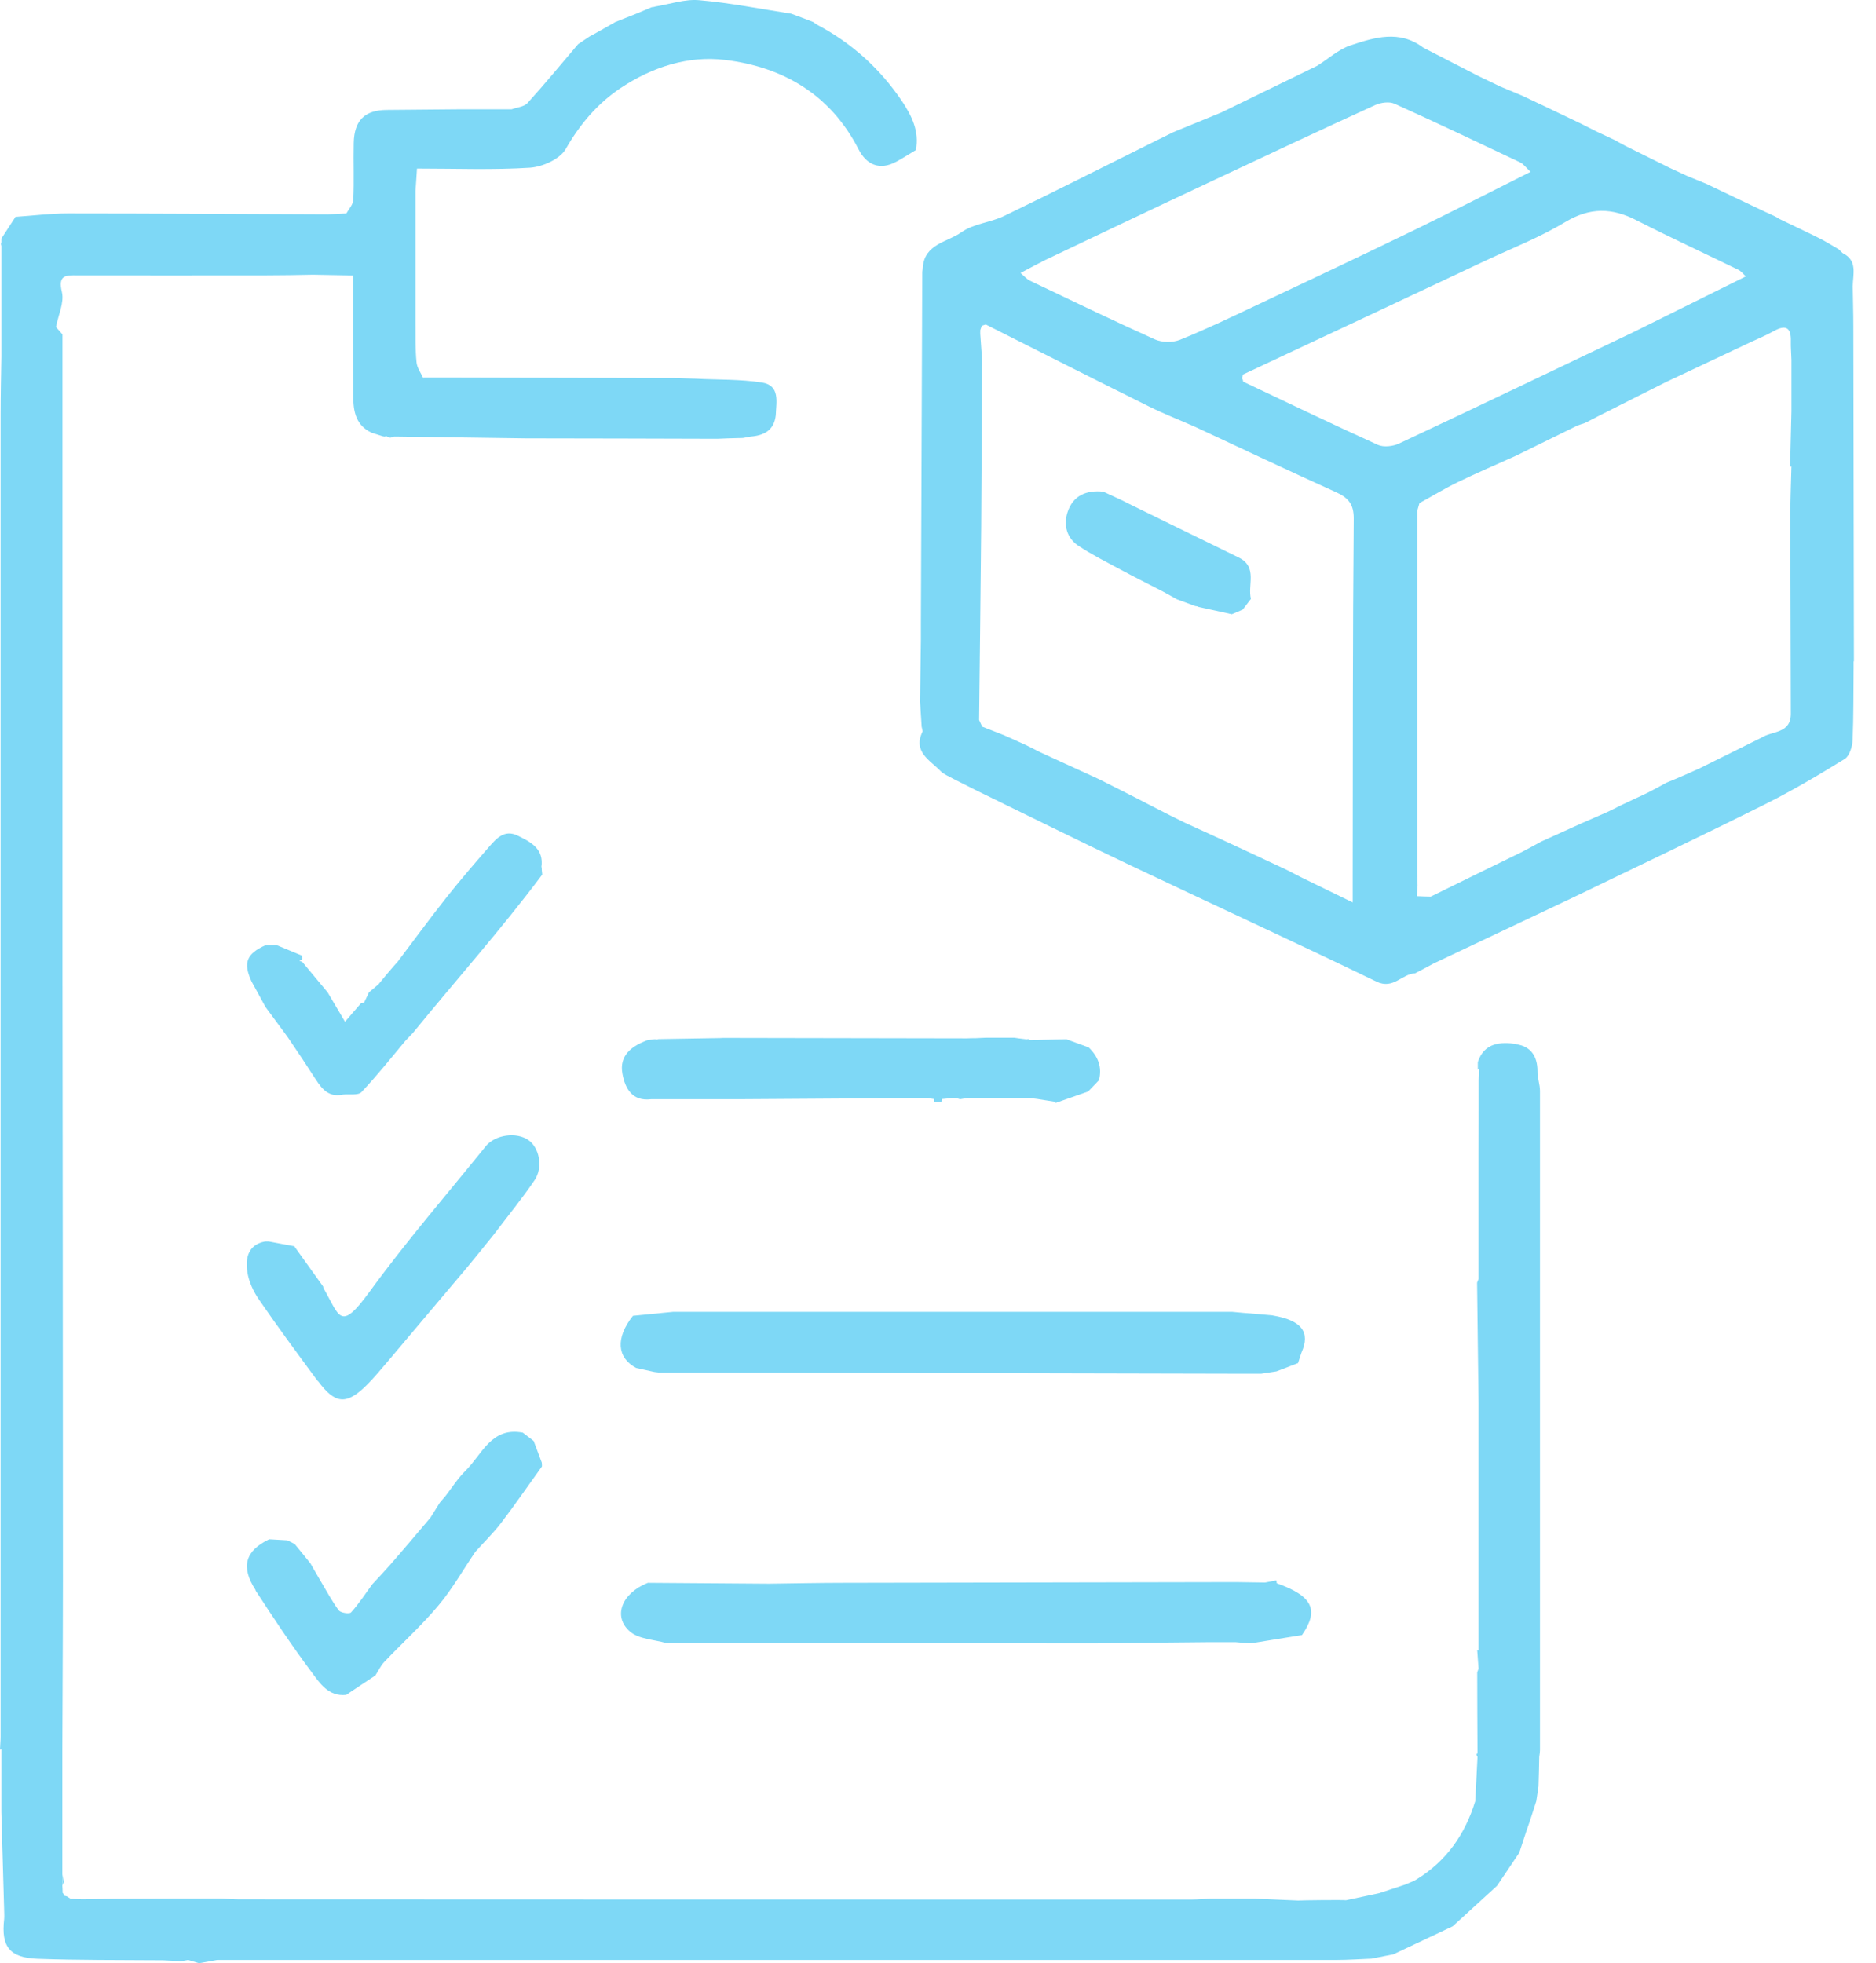
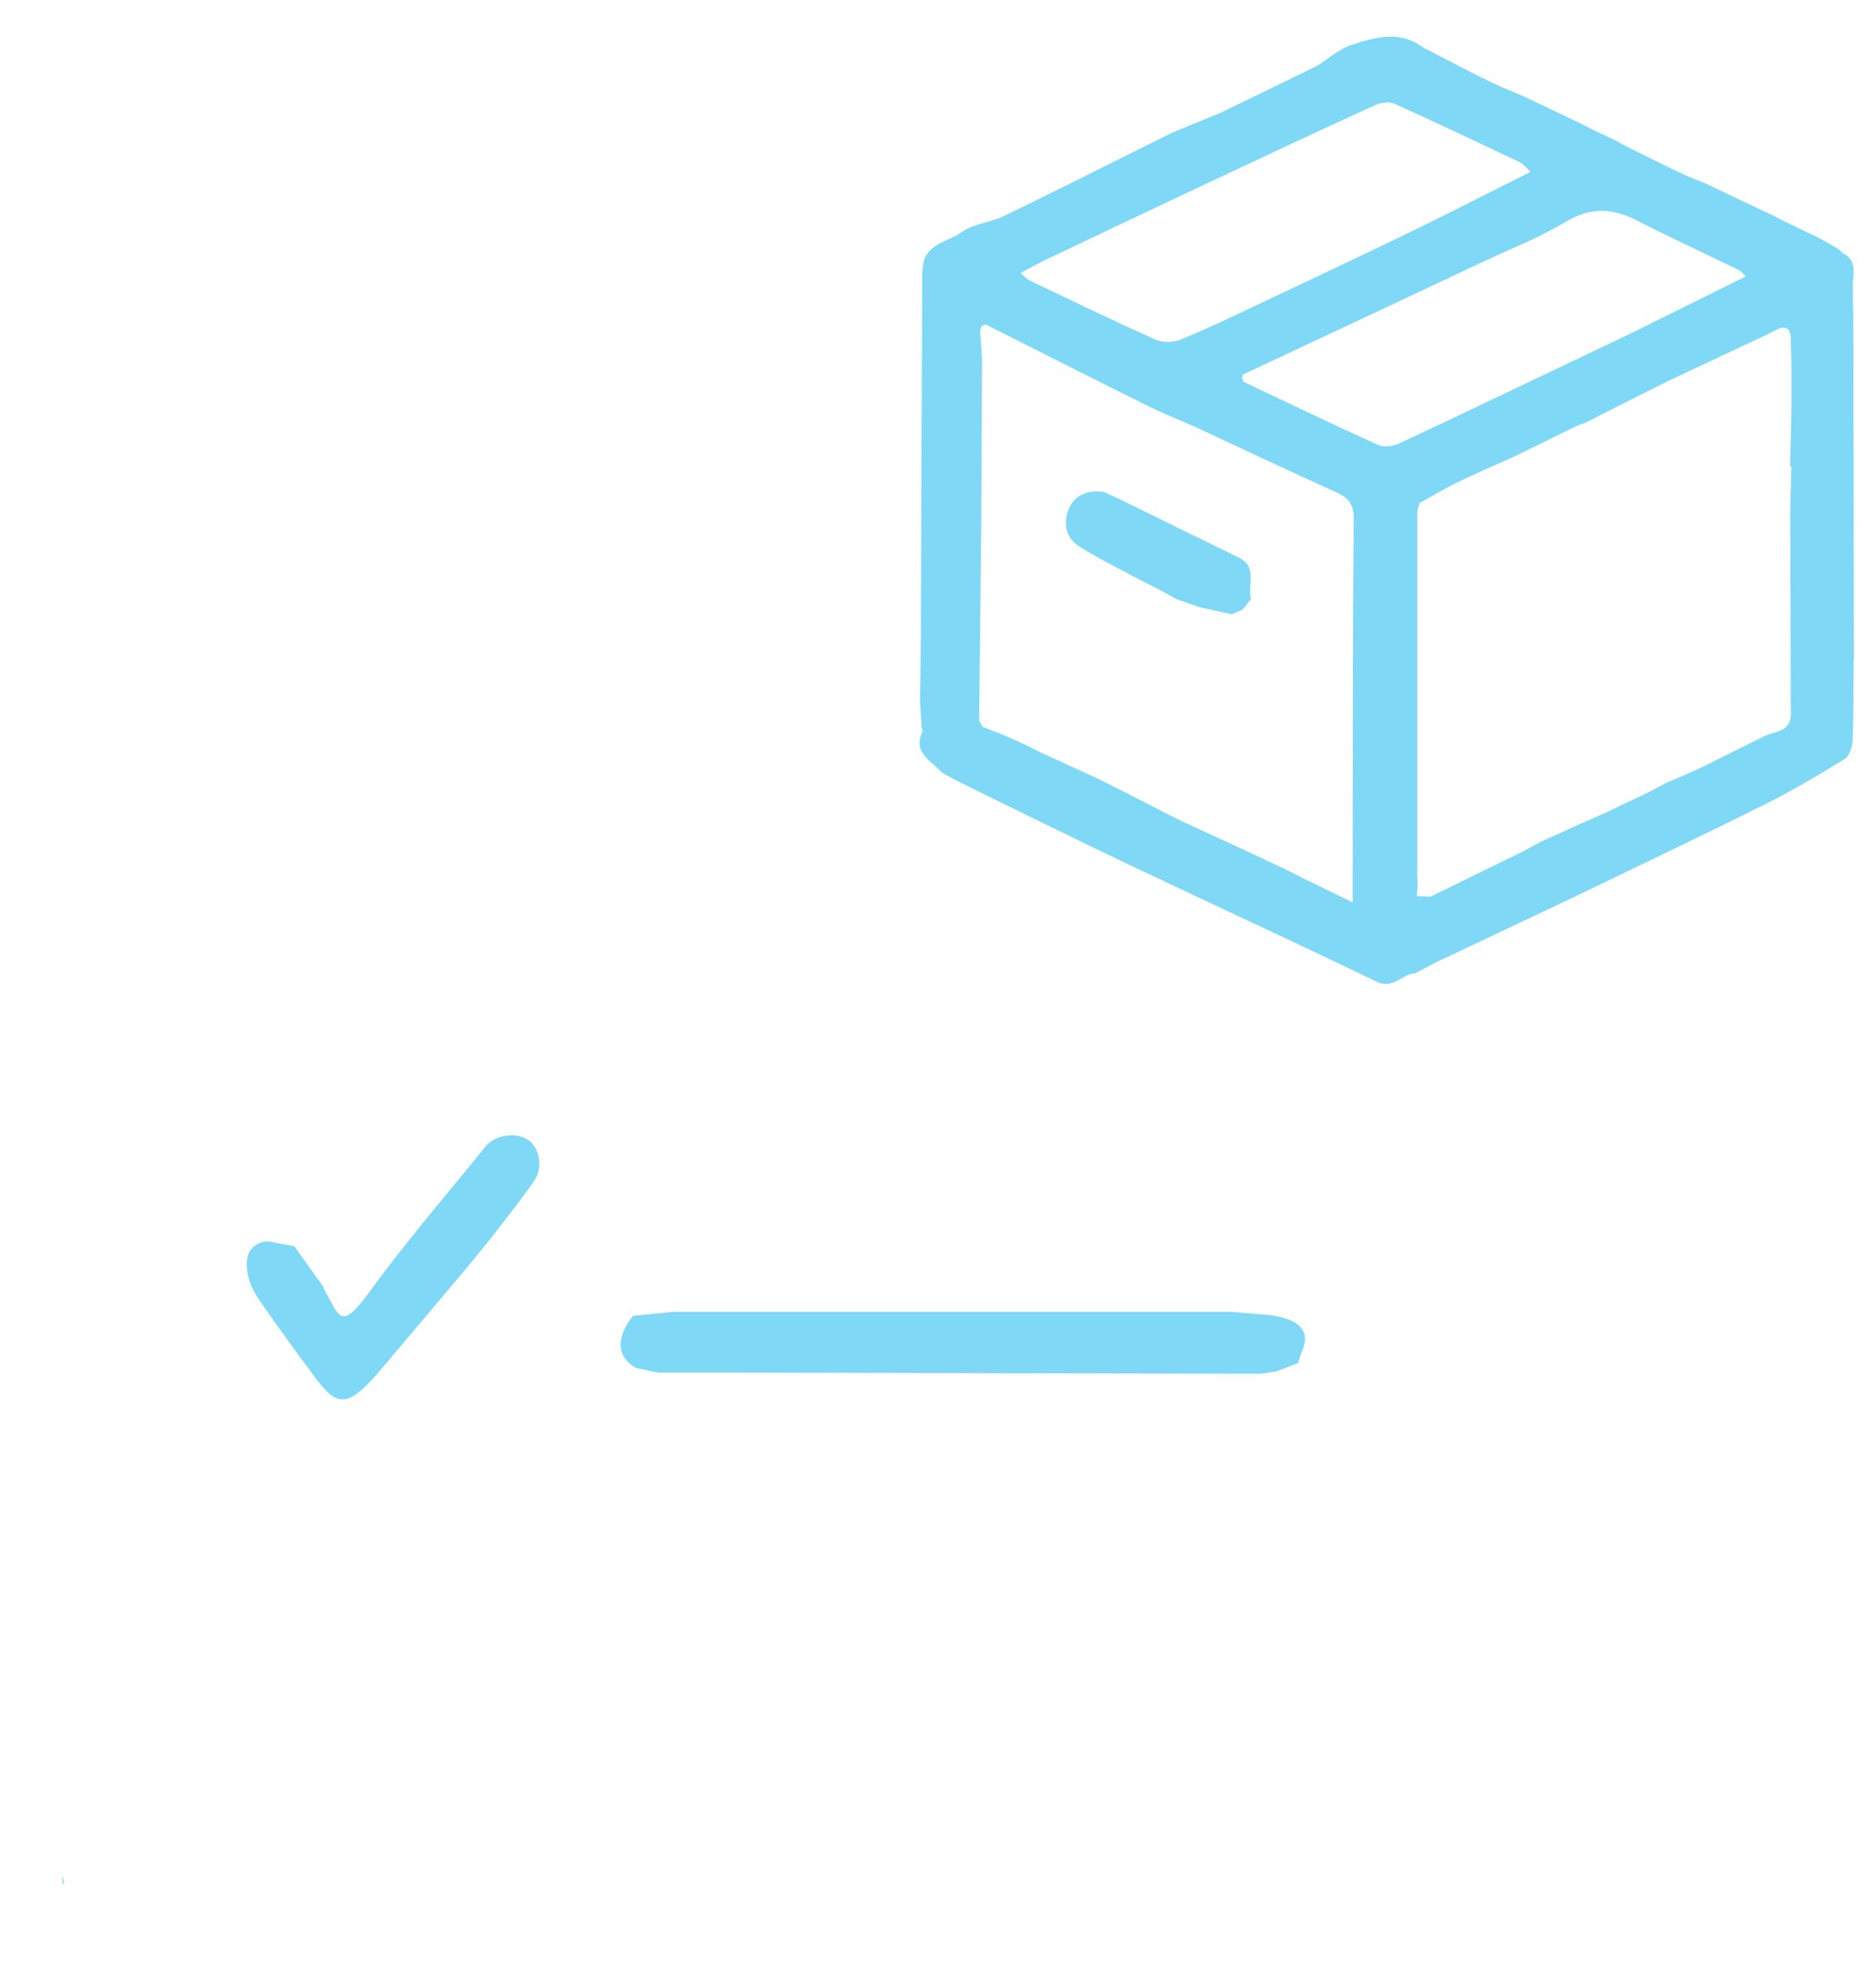
<svg xmlns="http://www.w3.org/2000/svg" width="43" height="45" viewBox="0 0 43 45" fill="none">
  <g id="Group">
    <path id="Vector" d="M42.494 15.159C42.491 12.6 42.484 10.044 42.481 7.485C42.481 7.176 42.471 6.871 42.467 6.562C42.471 6.284 42.583 5.972 42.236 5.802C42.206 5.771 42.175 5.744 42.145 5.714C41.999 5.632 41.86 5.541 41.71 5.466C41.405 5.313 41.099 5.171 40.791 5.021C40.76 5.001 40.729 4.984 40.695 4.964C40.617 4.926 40.536 4.889 40.458 4.855C40.003 4.638 39.548 4.424 39.097 4.207C38.961 4.152 38.822 4.095 38.686 4.04C38.547 3.976 38.408 3.911 38.269 3.847C37.933 3.681 37.593 3.511 37.257 3.345C37.172 3.297 37.084 3.253 36.999 3.205C36.86 3.141 36.721 3.073 36.582 3.009C36.47 2.951 36.358 2.897 36.246 2.839C35.964 2.703 35.682 2.571 35.401 2.435L34.892 2.194C34.725 2.126 34.562 2.055 34.396 1.987C34.226 1.906 34.057 1.824 33.887 1.743C33.466 1.525 33.042 1.308 32.621 1.091C32.078 0.68 31.504 0.857 30.954 1.04C30.68 1.132 30.445 1.349 30.191 1.508L27.988 2.581C27.625 2.73 27.262 2.88 26.895 3.029C26.729 3.11 26.562 3.195 26.393 3.277C25.266 3.837 24.146 4.404 23.016 4.95C22.7 5.103 22.313 5.126 22.038 5.323C21.719 5.551 21.19 5.588 21.152 6.131C21.149 6.165 21.146 6.199 21.139 6.233C21.129 8.921 21.119 11.609 21.108 14.294C21.108 14.416 21.108 14.538 21.108 14.66C21.102 15.132 21.095 15.604 21.088 16.079C21.102 16.273 21.112 16.463 21.125 16.656C21.132 16.69 21.142 16.724 21.149 16.761C20.915 17.233 21.315 17.423 21.563 17.678C21.634 17.752 21.743 17.79 21.835 17.844C22.004 17.929 22.171 18.014 22.34 18.099C23.518 18.672 24.689 19.256 25.87 19.816C27.761 20.715 29.665 21.588 31.552 22.501C31.939 22.687 32.132 22.321 32.434 22.311C32.58 22.233 32.726 22.158 32.869 22.08L36.069 20.566C37.536 19.857 39.009 19.158 40.465 18.431C41.089 18.119 41.69 17.763 42.284 17.396C42.392 17.328 42.457 17.114 42.464 16.965C42.487 16.419 42.481 15.872 42.487 15.329C42.487 15.271 42.487 15.217 42.487 15.159H42.494ZM23.885 5.995C25.147 5.395 26.413 4.79 27.679 4.197C28.959 3.596 30.235 2.995 31.521 2.408C31.65 2.35 31.844 2.323 31.962 2.377C32.926 2.812 33.883 3.267 34.841 3.721C34.922 3.759 34.98 3.844 35.082 3.939C34.186 4.387 33.33 4.828 32.461 5.252C31.223 5.853 29.98 6.44 28.735 7.027C28.175 7.292 27.615 7.56 27.041 7.791C26.878 7.855 26.637 7.852 26.474 7.781C25.507 7.346 24.553 6.885 23.599 6.43C23.538 6.399 23.491 6.342 23.392 6.257C23.582 6.158 23.732 6.073 23.885 5.999V5.995ZM31.005 20.132V20.685C30.588 20.481 30.215 20.301 29.841 20.118C29.729 20.06 29.617 20.003 29.505 19.945C29.027 19.721 28.552 19.497 28.073 19.276C27.764 19.134 27.455 18.995 27.146 18.852C27.034 18.798 26.922 18.74 26.81 18.686L25.877 18.207C25.649 18.092 25.422 17.976 25.191 17.861C24.747 17.657 24.302 17.454 23.858 17.25C23.745 17.192 23.634 17.138 23.521 17.08C23.352 17.002 23.182 16.928 23.009 16.85C22.843 16.785 22.676 16.721 22.513 16.656C22.49 16.605 22.466 16.554 22.442 16.503C22.459 15.024 22.476 13.544 22.49 12.064C22.5 10.791 22.503 9.518 22.51 8.246C22.496 8.049 22.483 7.855 22.469 7.658C22.459 7.638 22.449 7.618 22.445 7.594C22.449 7.618 22.462 7.638 22.469 7.658C22.469 7.628 22.469 7.597 22.469 7.567C22.48 7.533 22.493 7.502 22.503 7.468C22.534 7.458 22.564 7.448 22.595 7.438C23.84 8.066 25.086 8.697 26.338 9.318C26.681 9.488 27.038 9.627 27.391 9.783C28.467 10.286 29.539 10.791 30.618 11.28C30.897 11.405 31.032 11.548 31.029 11.891C31.005 14.637 31.009 17.379 31.005 20.125V20.132ZM32.078 10.163C31.935 10.231 31.718 10.258 31.582 10.197C30.547 9.729 29.522 9.233 28.494 8.748C28.494 8.721 28.484 8.694 28.467 8.673C28.473 8.643 28.484 8.616 28.49 8.585C30.347 7.713 32.207 6.844 34.063 5.968C34.674 5.683 35.306 5.435 35.879 5.089C36.443 4.75 36.948 4.76 37.508 5.048C38.279 5.442 39.066 5.805 39.847 6.185C39.908 6.216 39.952 6.277 40.017 6.335C39.141 6.769 38.282 7.197 37.424 7.621C35.642 8.47 33.863 9.325 32.075 10.163H32.078ZM41.062 9.43C41.052 9.854 41.042 10.275 41.031 10.7L41.062 10.689C41.052 11.029 41.042 11.365 41.035 11.704C41.038 13.255 41.045 14.81 41.048 16.361C41.048 16.819 40.621 16.751 40.376 16.907C39.905 17.142 39.433 17.376 38.961 17.61C38.788 17.688 38.615 17.766 38.438 17.841C38.357 17.875 38.276 17.909 38.194 17.942C38.051 18.02 37.909 18.099 37.763 18.173L37.176 18.448C37.118 18.475 37.064 18.503 37.006 18.533L36.84 18.614C36.643 18.699 36.446 18.788 36.249 18.872C35.94 19.012 35.635 19.151 35.326 19.29C35.184 19.368 35.041 19.446 34.898 19.521C34.196 19.863 33.497 20.206 32.794 20.552C32.689 20.552 32.58 20.546 32.475 20.542C32.482 20.461 32.485 20.379 32.492 20.298L32.485 20.043C32.485 17.264 32.485 14.487 32.485 11.708C32.502 11.65 32.519 11.592 32.536 11.531C32.828 11.372 33.113 11.198 33.412 11.053C33.846 10.842 34.291 10.652 34.729 10.455C35.204 10.221 35.682 9.987 36.158 9.753C36.215 9.732 36.273 9.715 36.331 9.695L36.667 9.522C37.176 9.267 37.681 9.009 38.191 8.755C38.836 8.453 39.477 8.147 40.122 7.845C40.298 7.764 40.478 7.689 40.648 7.594C40.926 7.438 41.059 7.496 41.048 7.828C41.045 7.967 41.059 8.106 41.062 8.246C41.062 8.639 41.062 9.033 41.062 9.427V9.43Z" fill="#7ED8F6" />
-     <path id="Vector_2" d="M24.449 23.821C24.17 23.828 23.889 23.835 23.61 23.841C23.59 23.818 23.563 23.811 23.536 23.824C23.481 23.818 23.424 23.811 23.369 23.804C23.332 23.797 23.291 23.794 23.254 23.787C23.067 23.787 22.884 23.787 22.697 23.787C22.66 23.787 22.623 23.787 22.582 23.787C22.507 23.791 22.433 23.794 22.358 23.797C22.294 23.797 22.226 23.797 22.161 23.801C20.318 23.797 18.475 23.794 16.629 23.791C16.591 23.791 16.551 23.791 16.513 23.794C16.042 23.801 15.566 23.811 15.095 23.818L15.054 23.828L15.013 23.821C14.956 23.828 14.901 23.835 14.844 23.841C14.484 23.974 14.188 24.188 14.267 24.612C14.328 24.945 14.487 25.25 14.925 25.196H15.767C15.964 25.196 16.16 25.196 16.357 25.196C16.554 25.196 16.751 25.196 16.948 25.196C18.353 25.186 19.758 25.179 21.16 25.169C21.187 25.169 21.214 25.169 21.245 25.169C21.299 25.175 21.357 25.186 21.411 25.192C21.411 25.216 21.411 25.236 21.418 25.26C21.472 25.26 21.526 25.26 21.581 25.26C21.581 25.236 21.587 25.216 21.587 25.192C21.672 25.186 21.754 25.175 21.839 25.169C21.866 25.169 21.893 25.169 21.92 25.169C21.947 25.179 21.978 25.186 22.005 25.196C22.063 25.186 22.117 25.179 22.175 25.169C22.202 25.169 22.229 25.169 22.256 25.169C22.341 25.169 22.426 25.169 22.511 25.169C22.538 25.169 22.565 25.169 22.592 25.169C22.677 25.169 22.762 25.169 22.847 25.169C22.874 25.169 22.901 25.169 22.928 25.169C23.013 25.169 23.098 25.169 23.183 25.169C23.21 25.169 23.237 25.169 23.264 25.169C23.349 25.169 23.434 25.169 23.519 25.169C23.546 25.169 23.573 25.169 23.6 25.169C23.658 25.175 23.712 25.182 23.77 25.189L24.198 25.257L24.187 25.284C24.439 25.196 24.69 25.107 24.941 25.019L25.189 24.761C25.267 24.459 25.168 24.215 24.954 24.008C24.785 23.947 24.615 23.886 24.449 23.824V23.821Z" fill="#7ED8F6" />
    <path id="Vector_3" d="M7.288 31.655C7.685 32.191 7.943 32.211 8.415 31.739C8.571 31.583 8.713 31.41 8.856 31.244C9.48 30.507 10.101 29.767 10.726 29.028C10.923 28.787 11.12 28.546 11.313 28.305C11.629 27.887 11.961 27.483 12.253 27.052C12.454 26.757 12.362 26.305 12.111 26.132C11.836 25.942 11.351 26.007 11.133 26.275C10.237 27.385 9.304 28.464 8.466 29.615C7.793 30.538 7.787 30.175 7.417 29.53C7.41 29.52 7.41 29.503 7.407 29.489L6.745 28.566C6.551 28.529 6.354 28.495 6.161 28.457C6.134 28.457 6.103 28.457 6.076 28.457C5.682 28.532 5.625 28.841 5.669 29.146C5.699 29.367 5.805 29.598 5.934 29.785C6.368 30.419 6.826 31.037 7.284 31.658L7.288 31.655Z" fill="#7ED8F6" />
-     <path id="Vector_4" d="M12.409 19.88C12.473 19.453 12.164 19.3 11.866 19.154C11.553 19.001 11.367 19.232 11.194 19.429C10.864 19.806 10.539 20.186 10.23 20.576C9.846 21.062 9.48 21.561 9.106 22.056C9.079 22.087 9.052 22.114 9.025 22.144C8.906 22.283 8.787 22.423 8.672 22.565C8.6 22.626 8.529 22.684 8.458 22.745C8.421 22.823 8.383 22.901 8.346 22.979C8.322 22.986 8.295 22.993 8.271 23C8.166 23.122 8.064 23.241 7.908 23.42C7.752 23.159 7.633 22.952 7.511 22.748C7.317 22.514 7.121 22.28 6.927 22.046C6.907 22.039 6.883 22.032 6.863 22.026C6.883 22.012 6.907 21.998 6.927 21.985C6.927 21.958 6.927 21.93 6.917 21.903L6.337 21.662C6.252 21.662 6.167 21.662 6.085 21.666C5.651 21.863 5.57 22.066 5.763 22.491C5.872 22.687 5.977 22.884 6.085 23.081C6.252 23.308 6.421 23.536 6.588 23.763C6.7 23.93 6.812 24.096 6.924 24.262C7.005 24.388 7.087 24.51 7.168 24.636C7.334 24.883 7.474 25.168 7.857 25.09C8.003 25.073 8.207 25.114 8.285 25.033C8.641 24.656 8.964 24.249 9.296 23.852L9.463 23.678C10.45 22.467 11.492 21.299 12.429 20.047C12.426 19.989 12.412 19.935 12.419 19.88H12.409Z" fill="#7ED8F6" />
    <path id="Vector_5" d="M1.464 43.133C1.454 43.079 1.444 43.021 1.434 42.967C1.434 43.048 1.434 43.133 1.434 43.215C1.444 43.188 1.457 43.16 1.468 43.133H1.464Z" fill="#7ED8F6" />
    <path id="Vector_6" d="M29.173 30.151C28.946 30.131 28.715 30.11 28.488 30.093C28.406 30.087 28.325 30.076 28.24 30.07C26.132 30.07 24.028 30.07 21.92 30.07C19.897 30.07 17.874 30.07 15.855 30.07C15.77 30.07 15.685 30.07 15.6 30.07C15.543 30.07 15.488 30.07 15.431 30.07C15.122 30.1 14.816 30.131 14.507 30.161C14.107 30.67 14.137 31.118 14.582 31.356C14.721 31.387 14.86 31.417 14.999 31.448C15.037 31.451 15.071 31.458 15.108 31.461C15.576 31.461 16.045 31.461 16.513 31.461C16.551 31.461 16.588 31.461 16.625 31.461C20.634 31.471 24.639 31.478 28.647 31.488C28.684 31.488 28.722 31.488 28.759 31.488C28.807 31.488 28.858 31.488 28.905 31.488C29.024 31.471 29.139 31.451 29.258 31.434C29.424 31.369 29.587 31.308 29.753 31.244C29.781 31.163 29.804 31.081 29.832 31.003C30.042 30.535 29.832 30.263 29.177 30.154L29.173 30.151Z" fill="#7ED8F6" />
-     <path id="Vector_7" d="M5.854 36.45C6.268 37.085 6.683 37.716 7.137 38.321C7.327 38.575 7.524 38.894 7.935 38.85C8.159 38.701 8.38 38.551 8.604 38.405C8.671 38.303 8.722 38.185 8.807 38.096C9.218 37.662 9.666 37.258 10.049 36.8C10.368 36.42 10.613 35.985 10.895 35.571C11.095 35.347 11.312 35.137 11.495 34.896C11.814 34.478 12.113 34.041 12.422 33.613C12.422 33.582 12.422 33.555 12.418 33.525C12.357 33.358 12.293 33.196 12.232 33.029C12.15 32.965 12.066 32.904 11.984 32.839C11.261 32.7 11.051 33.338 10.671 33.711C10.497 33.881 10.365 34.092 10.216 34.285L10.083 34.441C10.012 34.556 9.937 34.672 9.866 34.787C9.564 35.144 9.262 35.503 8.953 35.856C8.817 36.013 8.675 36.158 8.536 36.311C8.376 36.528 8.227 36.759 8.047 36.959C8.01 37 7.806 36.97 7.765 36.912C7.606 36.698 7.48 36.457 7.341 36.226C7.266 36.094 7.188 35.965 7.114 35.833C6.995 35.687 6.876 35.537 6.754 35.391C6.699 35.364 6.642 35.334 6.587 35.307C6.448 35.3 6.309 35.29 6.17 35.283C5.62 35.548 5.512 35.914 5.861 36.45H5.854Z" fill="#7ED8F6" />
-     <path id="Vector_8" d="M34.759 23.93C34.392 23.879 34.022 23.896 33.873 24.344C33.873 24.401 33.873 24.459 33.873 24.517L33.903 24.507C33.903 24.591 33.897 24.68 33.893 24.765C33.893 25.328 33.893 25.888 33.89 26.451V27.463C33.89 27.52 33.89 27.575 33.89 27.633C33.89 27.745 33.89 27.857 33.89 27.969C33.89 28.417 33.89 28.868 33.89 29.316C33.88 29.343 33.866 29.37 33.856 29.401C33.866 30.327 33.88 31.254 33.89 32.181C33.89 32.377 33.89 32.574 33.89 32.771C33.89 34.458 33.89 36.145 33.89 37.832L33.859 37.822C33.869 37.964 33.88 38.107 33.89 38.249C33.88 38.276 33.869 38.307 33.859 38.334C33.859 38.952 33.863 39.569 33.866 40.191C33.856 40.197 33.839 40.208 33.839 40.214C33.846 40.235 33.856 40.255 33.866 40.272C33.849 40.608 33.832 40.947 33.815 41.283C33.581 42.047 33.153 42.661 32.464 43.082C32.383 43.133 32.288 43.16 32.2 43.201C32.003 43.266 31.806 43.33 31.612 43.395C31.358 43.449 31.107 43.503 30.852 43.557C30.771 43.547 29.837 43.557 29.756 43.564C29.42 43.551 29.08 43.534 28.744 43.52C28.408 43.52 28.072 43.52 27.736 43.52C27.597 43.527 27.458 43.541 27.319 43.541C20.042 43.541 12.765 43.541 5.488 43.537C5.349 43.537 5.21 43.524 5.071 43.517C4.229 43.517 3.387 43.52 2.542 43.524C2.345 43.527 2.152 43.53 1.955 43.534C1.924 43.534 1.894 43.534 1.863 43.534C1.782 43.53 1.7 43.527 1.619 43.524C1.592 43.507 1.561 43.486 1.534 43.469C1.51 43.459 1.487 43.456 1.463 43.452C1.463 43.425 1.459 43.405 1.436 43.388C1.436 43.33 1.432 43.272 1.429 43.215C1.429 43.133 1.429 43.048 1.429 42.967C1.429 42.01 1.429 41.056 1.429 40.099C1.436 38.385 1.446 36.674 1.442 34.96C1.442 30.748 1.436 26.536 1.432 22.324C1.432 22.07 1.432 21.815 1.432 21.561V7.665C1.381 7.608 1.334 7.553 1.283 7.496C1.334 7.227 1.476 6.936 1.419 6.695C1.324 6.304 1.507 6.308 1.768 6.311C3.207 6.311 4.646 6.314 6.082 6.311C6.445 6.311 6.809 6.304 7.172 6.297C7.477 6.304 7.786 6.308 8.091 6.314C8.091 7.244 8.091 8.174 8.098 9.104C8.098 9.444 8.166 9.756 8.519 9.919C8.604 9.946 8.689 9.973 8.774 10L8.814 10.007L8.855 9.997L8.943 10.034C8.971 10.024 9.001 10.017 9.028 10.007C9.055 10.007 9.083 10.007 9.11 10.007C10.094 10.021 11.075 10.034 12.059 10.048C13.519 10.048 14.981 10.055 16.441 10.058C16.607 10.051 16.773 10.044 16.943 10.041C16.974 10.041 17.004 10.041 17.035 10.038C17.089 10.027 17.143 10.017 17.201 10.007C17.513 9.983 17.744 9.865 17.782 9.515C17.792 9.216 17.887 8.836 17.466 8.768C16.964 8.69 16.448 8.707 15.938 8.68C15.786 8.677 15.633 8.67 15.48 8.666C13.807 8.66 12.134 8.656 10.46 8.653C10.433 8.653 10.406 8.653 10.379 8.653C10.209 8.653 10.04 8.653 9.87 8.653C9.812 8.653 9.755 8.653 9.7 8.653L9.71 8.683C9.653 8.558 9.561 8.436 9.548 8.307C9.517 8.008 9.527 7.706 9.524 7.404C9.524 7.01 9.524 6.616 9.524 6.223C9.524 5.605 9.524 4.987 9.524 4.37C9.534 4.207 9.548 4.047 9.558 3.864C10.444 3.864 11.299 3.898 12.151 3.844C12.439 3.823 12.833 3.647 12.965 3.419C13.291 2.849 13.692 2.374 14.231 2.014C14.951 1.536 15.776 1.271 16.614 1.373C17.944 1.532 19.034 2.163 19.679 3.423C19.859 3.772 20.157 3.915 20.541 3.708C20.697 3.626 20.843 3.528 20.992 3.44C21.077 3.012 20.897 2.652 20.673 2.316C20.171 1.573 19.523 0.986 18.725 0.565C18.695 0.544 18.667 0.524 18.637 0.504C18.471 0.439 18.301 0.375 18.134 0.314C17.432 0.205 16.736 0.066 16.03 0.005C15.701 -0.026 15.355 0.096 15.015 0.151C14.992 0.161 14.964 0.164 14.941 0.164C14.825 0.212 14.71 0.263 14.595 0.31C14.432 0.375 14.269 0.439 14.106 0.504C13.96 0.585 13.814 0.67 13.668 0.752L13.502 0.843C13.417 0.901 13.335 0.955 13.25 1.013C12.867 1.464 12.49 1.922 12.093 2.36C12.015 2.449 11.852 2.459 11.726 2.506C11.306 2.506 10.885 2.506 10.464 2.506C9.931 2.51 9.398 2.516 8.869 2.52C8.363 2.523 8.119 2.757 8.108 3.277C8.098 3.711 8.119 4.146 8.098 4.58C8.095 4.685 7.996 4.79 7.939 4.892C7.796 4.899 7.657 4.906 7.514 4.913C5.529 4.906 3.543 4.892 1.558 4.892C1.157 4.892 0.757 4.943 0.356 4.97C0.248 5.137 0.139 5.303 0.031 5.469C0.031 5.496 0.031 5.527 0.031 5.554C0.017 5.581 0.02 5.608 0.031 5.636C0.031 6.002 0.031 6.369 0.031 6.735C0.041 6.756 0.051 6.773 0.058 6.793C0.051 6.773 0.041 6.752 0.031 6.735C0.031 6.762 0.031 6.79 0.031 6.82C0.031 6.878 0.031 6.936 0.031 6.99C0.031 7.044 0.031 7.098 0.031 7.156V7.411C0.031 7.438 0.031 7.465 0.031 7.492C0.031 7.577 0.031 7.662 0.031 7.747C0.031 7.774 0.031 7.801 0.031 7.832C0.031 7.889 0.031 7.944 0.031 8.001C0.031 8.056 0.031 8.113 0.031 8.168C0.024 8.616 0.014 9.064 0.014 9.512C0.014 19.612 0.014 29.713 0.014 39.81C0.014 39.909 0.003 40.007 0 40.102L0.031 40.096C0.031 40.126 0.031 40.153 0.031 40.184C0.031 40.269 0.031 40.353 0.031 40.438C0.031 40.465 0.031 40.493 0.031 40.52C0.031 40.605 0.031 40.69 0.031 40.774C0.031 40.801 0.031 40.829 0.031 40.856V41.026C0.031 41.08 0.031 41.138 0.031 41.192C0.031 41.277 0.031 41.362 0.031 41.446C0.031 41.474 0.031 41.501 0.031 41.531C0.051 42.281 0.075 43.031 0.095 43.782C0.095 43.853 0.102 43.921 0.095 43.992C0.024 44.617 0.217 44.874 0.859 44.898C1.782 44.932 2.705 44.925 3.628 44.932C3.662 44.932 3.693 44.932 3.727 44.932C3.866 44.939 4.002 44.946 4.141 44.956C4.198 44.946 4.256 44.935 4.314 44.925C4.395 44.949 4.48 44.976 4.562 45C4.701 44.976 4.84 44.949 4.979 44.925C13.532 44.925 22.085 44.925 30.638 44.925C30.903 44.925 31.171 44.905 31.436 44.895C31.602 44.861 31.772 44.827 31.938 44.796C32.39 44.583 32.844 44.369 33.296 44.155C33.635 43.846 33.975 43.534 34.314 43.225C34.484 42.974 34.653 42.719 34.823 42.468C34.877 42.298 34.935 42.132 34.989 41.962C35.01 41.905 35.03 41.847 35.05 41.789C35.078 41.704 35.105 41.62 35.132 41.538L35.214 41.283C35.23 41.172 35.247 41.059 35.264 40.947C35.271 40.724 35.278 40.496 35.281 40.272C35.288 40.218 35.298 40.16 35.298 40.106C35.298 35.072 35.298 30.039 35.298 25.006C35.298 24.856 35.237 24.703 35.241 24.554C35.241 24.211 35.088 23.984 34.755 23.936L34.759 23.93Z" fill="#7ED8F6" />
-     <path id="Vector_9" d="M28.408 12.787C27.563 12.373 26.718 11.962 25.876 11.548C25.819 11.521 25.764 11.49 25.707 11.463C25.567 11.399 25.428 11.334 25.289 11.27C24.906 11.229 24.597 11.355 24.471 11.735C24.373 12.03 24.447 12.329 24.716 12.509C25.021 12.712 25.354 12.879 25.676 13.052C25.995 13.225 26.318 13.384 26.64 13.551C26.752 13.612 26.864 13.673 26.976 13.737C27.119 13.788 27.261 13.842 27.4 13.893C27.427 13.893 27.455 13.9 27.478 13.914C27.73 13.968 27.981 14.022 28.235 14.08C28.32 14.043 28.405 14.009 28.486 13.972C28.547 13.89 28.612 13.809 28.673 13.727C28.592 13.411 28.829 13.008 28.408 12.787Z" fill="#7ED8F6" />
-     <path id="Vector_10" d="M29.248 36.226C29.163 36.243 29.078 36.26 28.997 36.274C28.773 36.27 28.549 36.267 28.328 36.264C25.335 36.27 22.341 36.274 19.347 36.281C18.774 36.281 18.2 36.294 17.63 36.301C16.703 36.294 15.777 36.287 14.85 36.281C14.253 36.515 14.036 37.054 14.443 37.401C14.647 37.574 14.993 37.581 15.271 37.662C18.305 37.662 21.336 37.665 24.371 37.669C24.622 37.669 24.876 37.669 25.128 37.669C25.969 37.659 26.814 37.648 27.656 37.642H28.247C28.274 37.642 28.301 37.642 28.328 37.642C28.44 37.652 28.552 37.662 28.668 37.669C29.058 37.604 29.452 37.543 29.842 37.479C30.242 36.902 30.086 36.583 29.265 36.291C29.265 36.267 29.258 36.247 29.255 36.223L29.248 36.226Z" fill="#7ED8F6" />
+     <path id="Vector_9" d="M28.408 12.787C27.563 12.373 26.718 11.962 25.876 11.548C25.819 11.521 25.764 11.49 25.707 11.463C25.567 11.399 25.428 11.334 25.289 11.27C24.906 11.229 24.597 11.355 24.471 11.735C24.373 12.03 24.447 12.329 24.716 12.509C25.021 12.712 25.354 12.879 25.676 13.052C25.995 13.225 26.318 13.384 26.64 13.551C26.752 13.612 26.864 13.673 26.976 13.737C27.427 13.893 27.455 13.9 27.478 13.914C27.73 13.968 27.981 14.022 28.235 14.08C28.32 14.043 28.405 14.009 28.486 13.972C28.547 13.89 28.612 13.809 28.673 13.727C28.592 13.411 28.829 13.008 28.408 12.787Z" fill="#7ED8F6" />
  </g>
</svg>